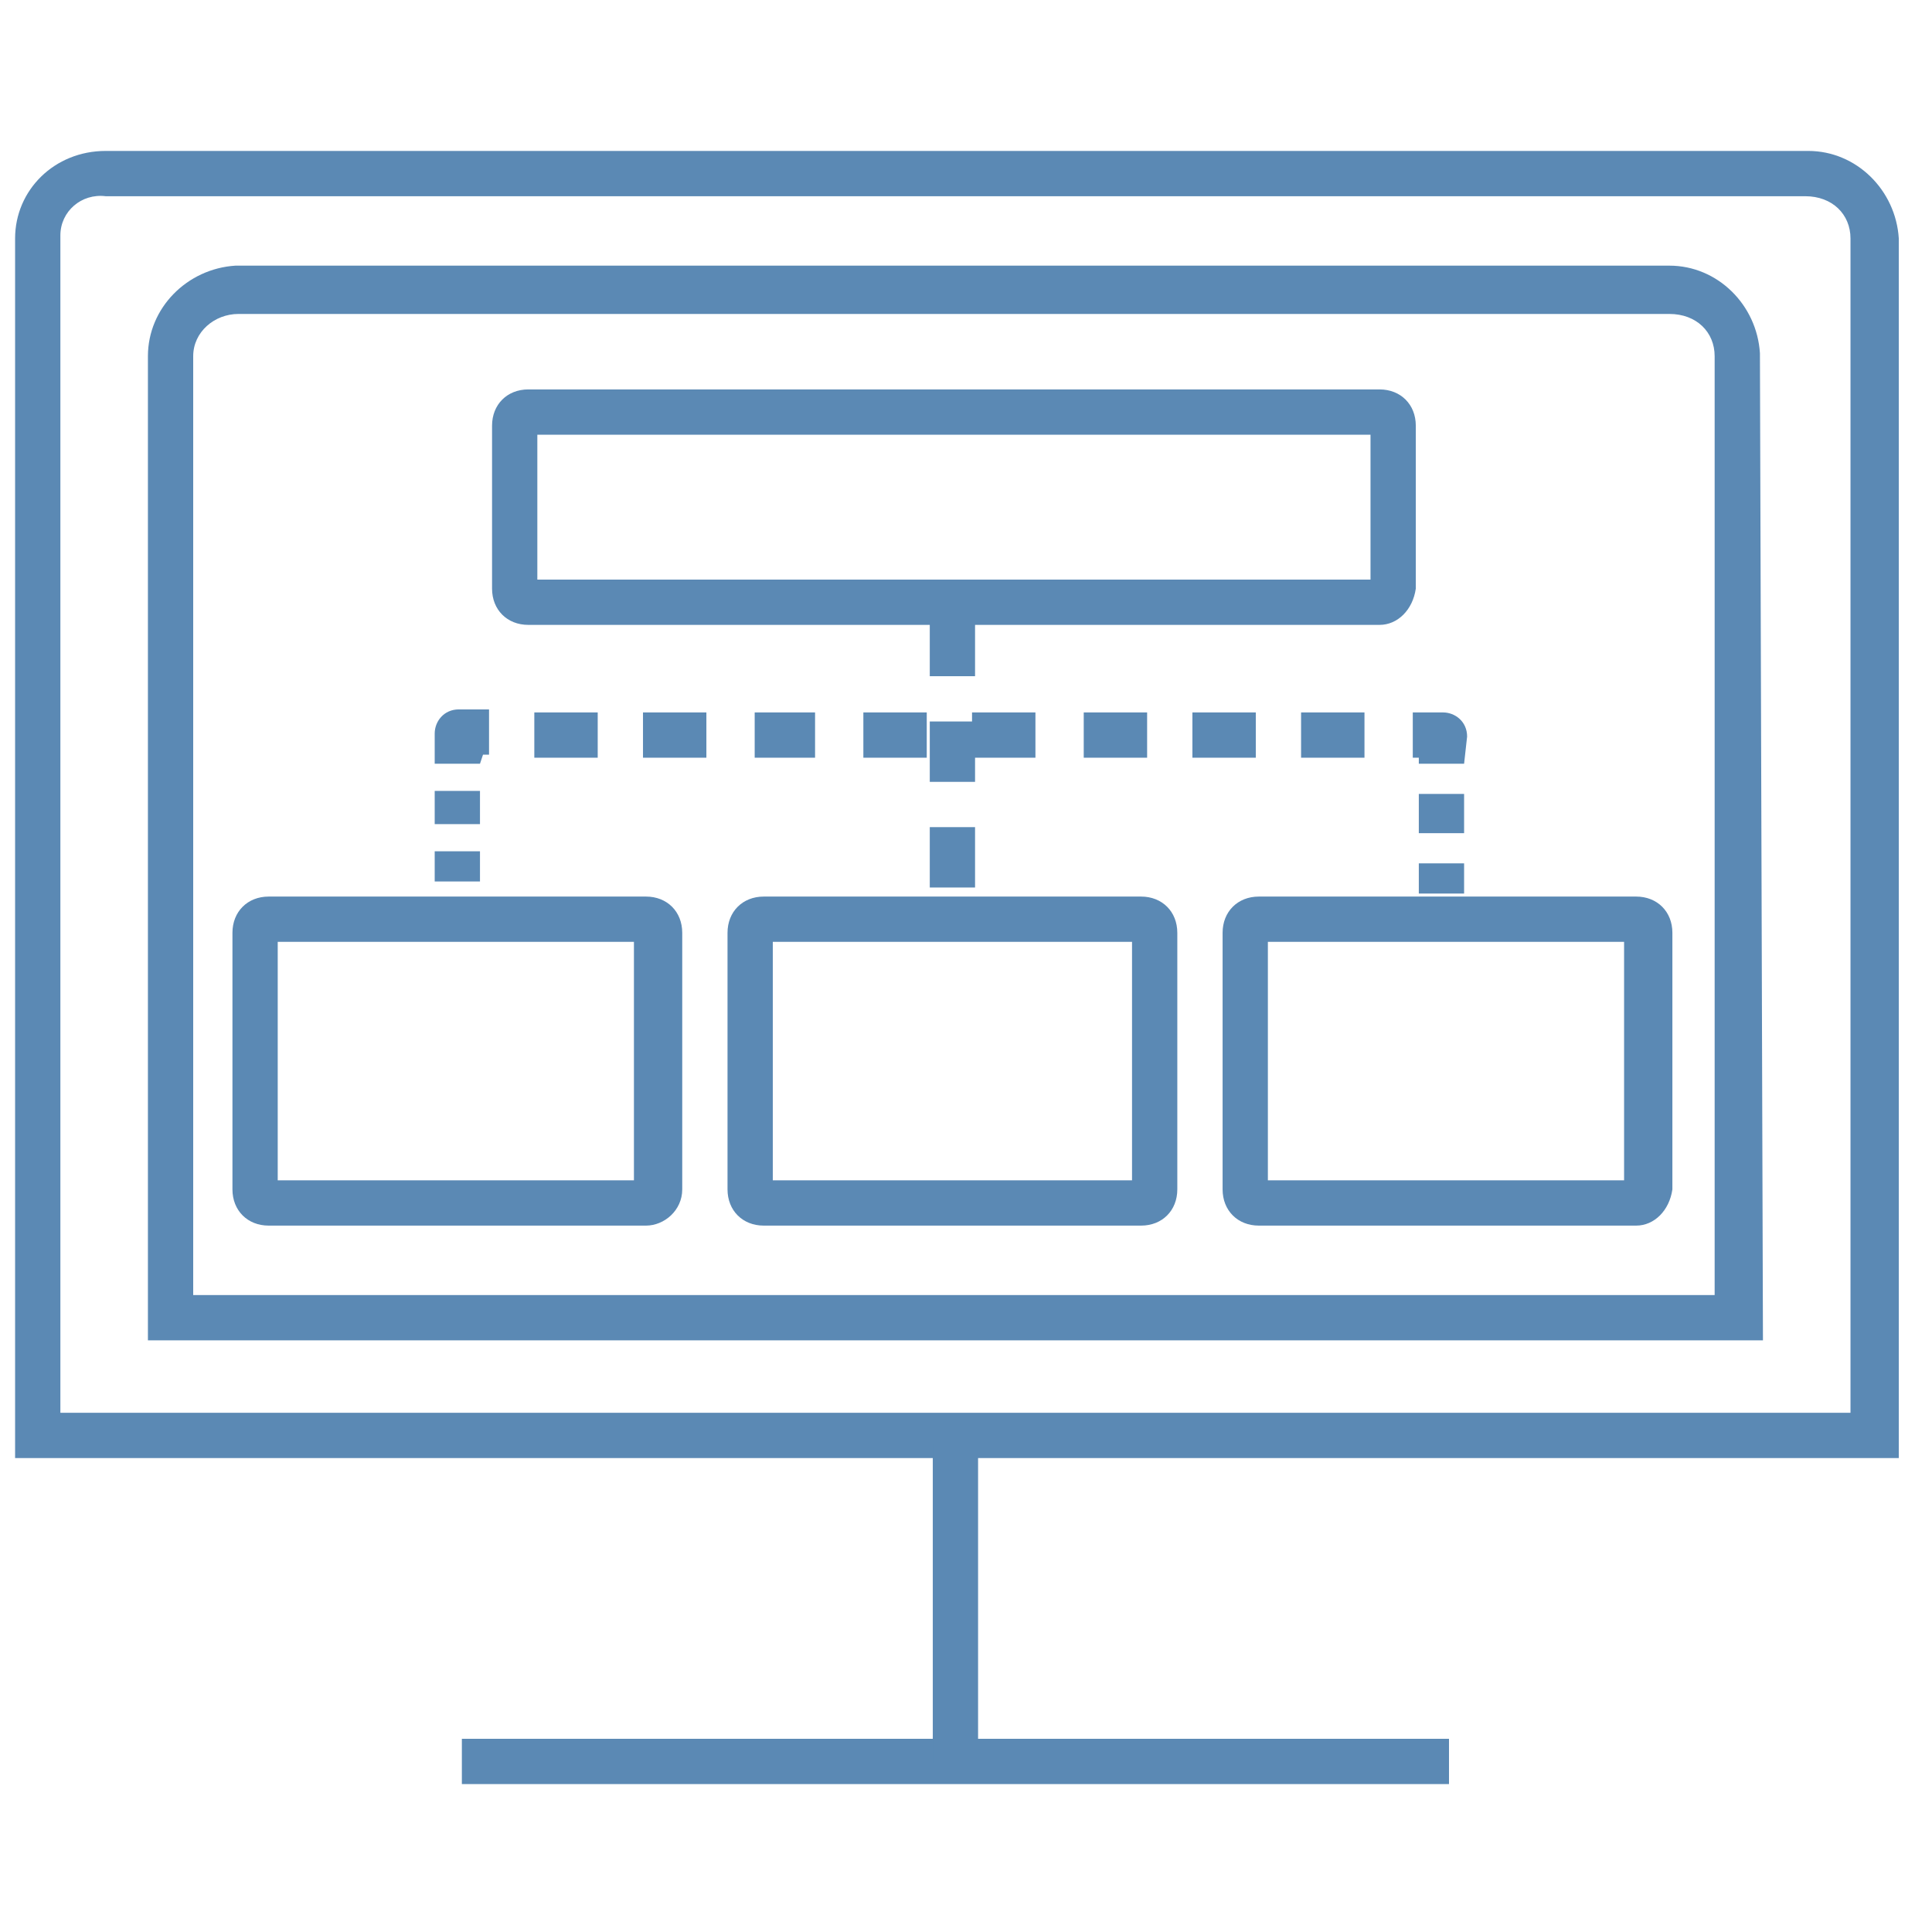
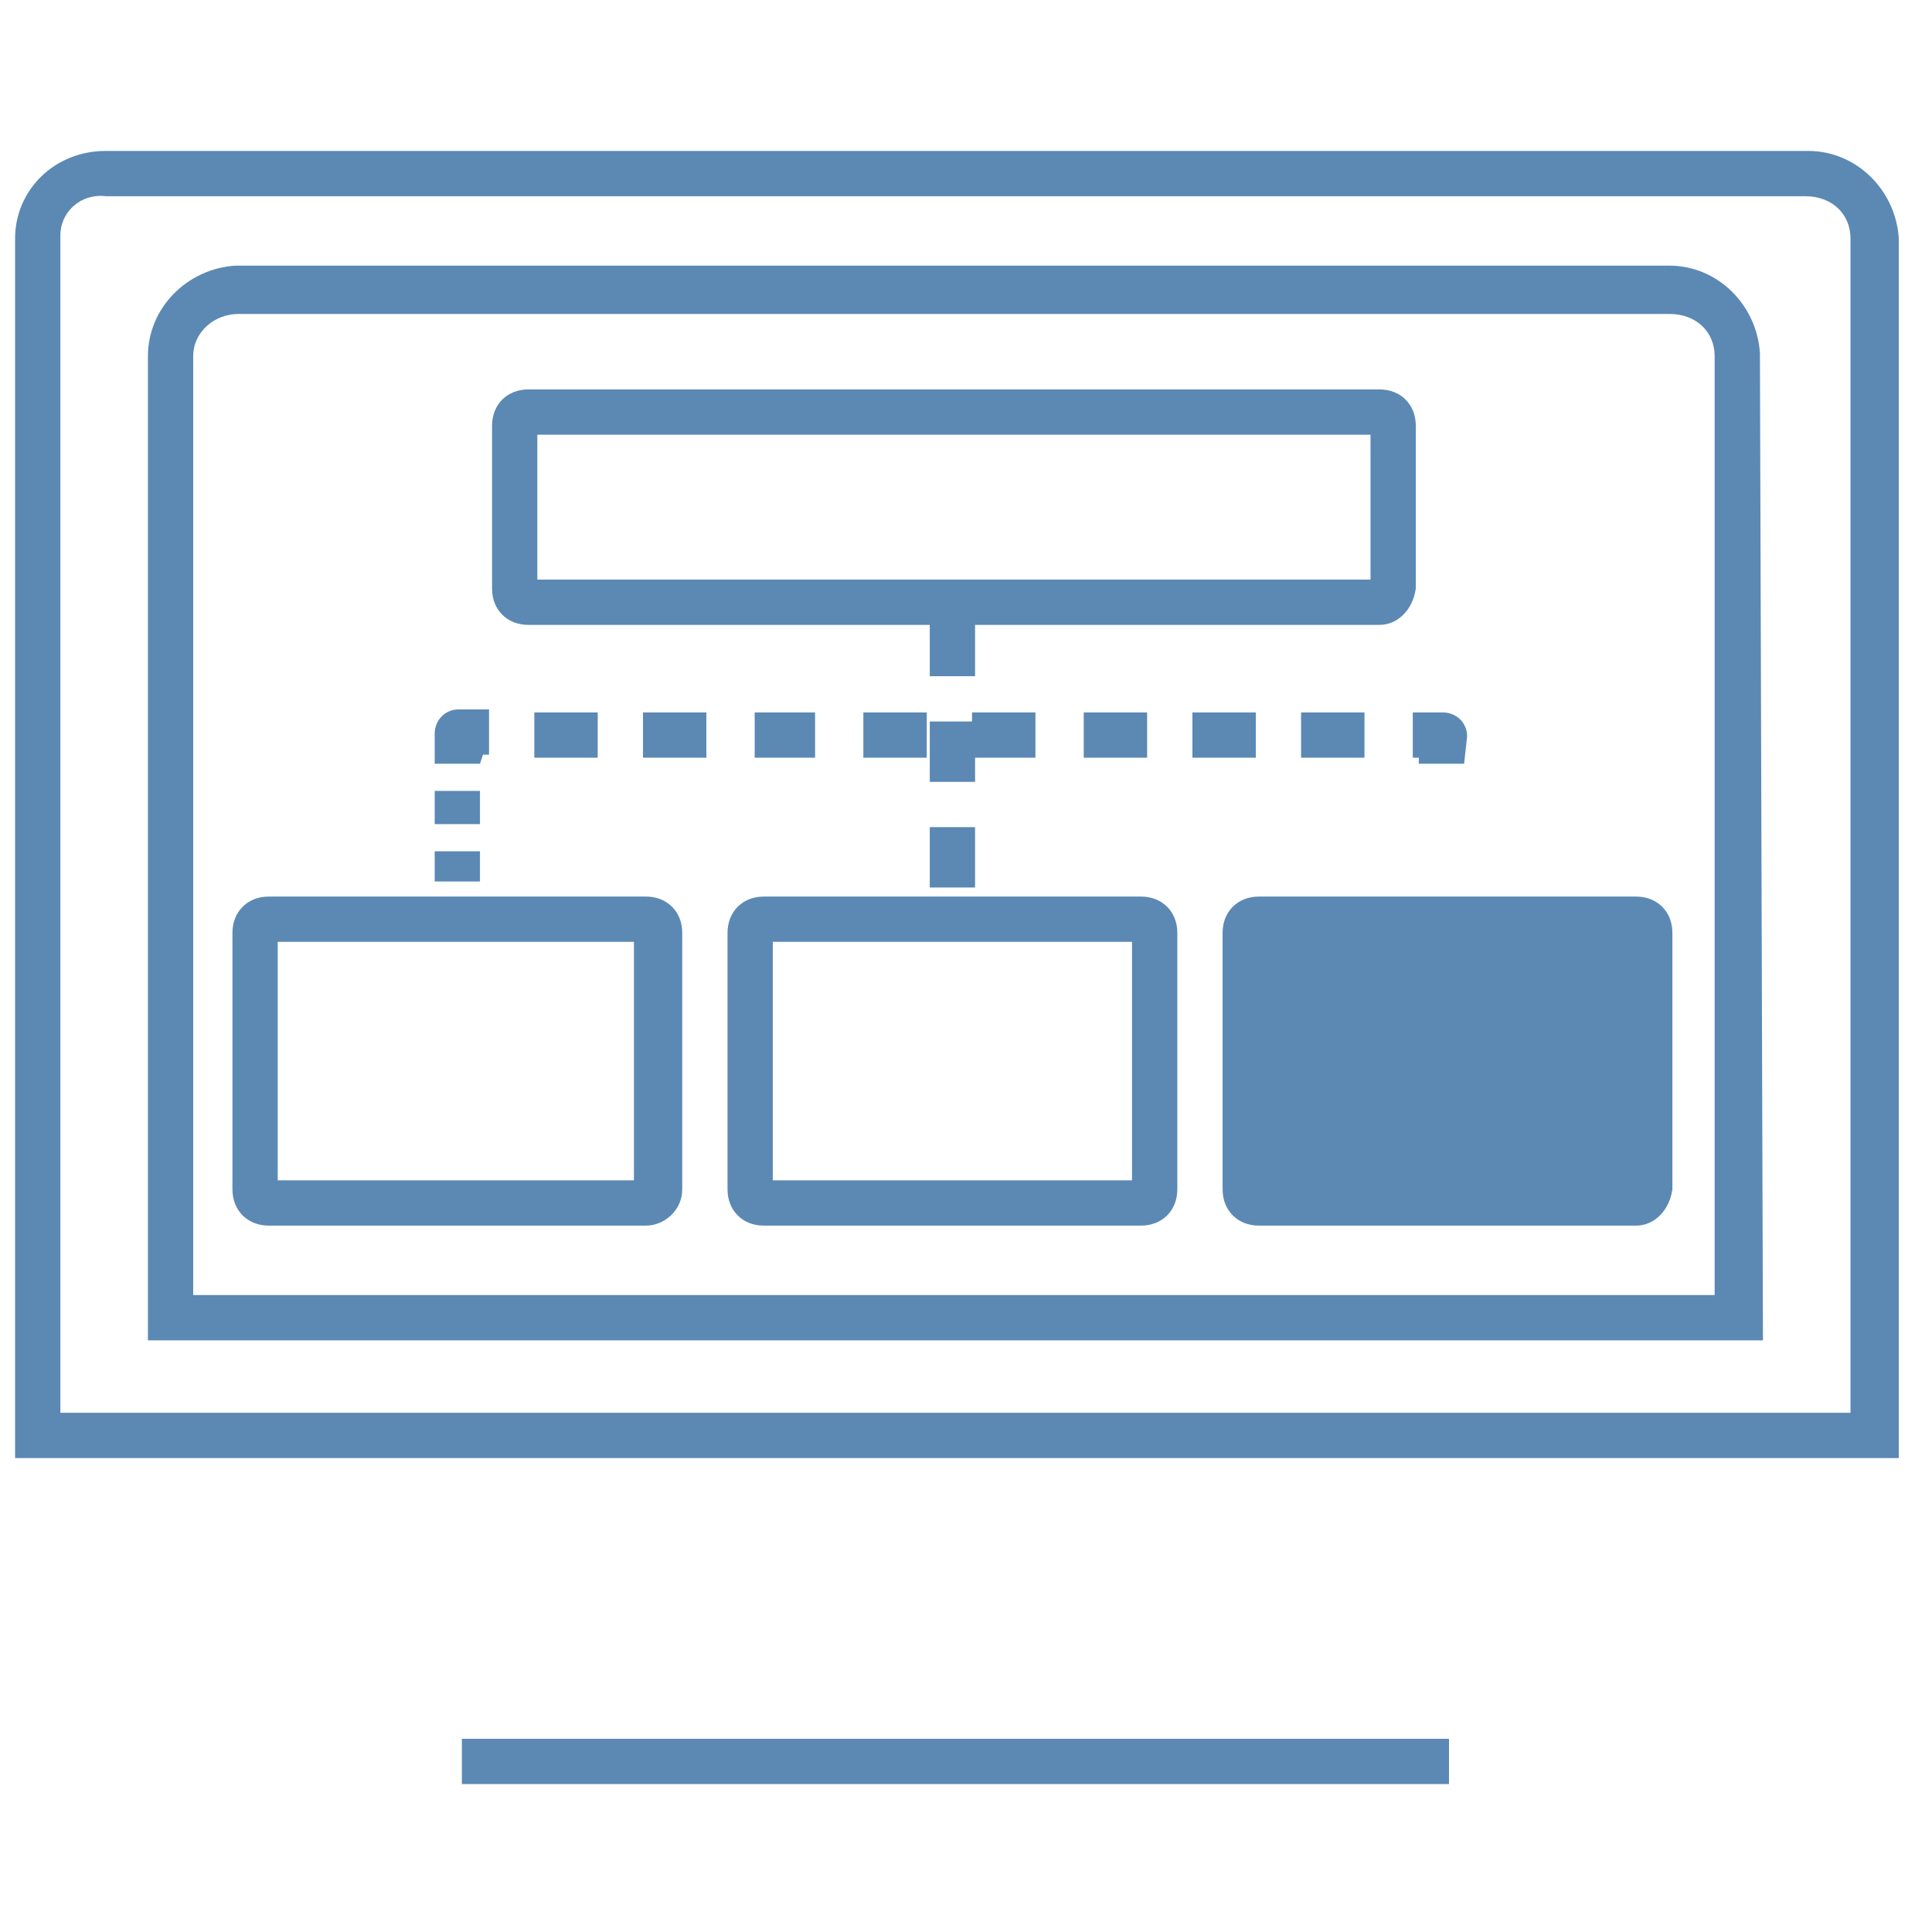
<svg xmlns="http://www.w3.org/2000/svg" version="1.1" id="_Layer_" x="0px" y="0px" viewBox="0 0 64 64" style="enable-background:new 0 0 64 64;" xml:space="preserve">
  <style type="text/css">
	.st0{fill:#5B89B4;}
</style>
  <title>management</title>
  <path class="st0" d="M62.8,48.3H0.5V7.9c0-1.6,1.3-2.9,3-2.9h56.4c1.6,0,2.9,1.3,3,2.9V48.3z M2,46.8h59.3V7.9  c0-0.8-0.6-1.4-1.5-1.4l0,0H3.5C2.7,6.4,2,7,2,7.8c0,0,0,0,0,0V46.8z" />
  <path class="st0" d="M58.4,44.4H4.9V11.8c0-1.6,1.3-2.9,2.9-3h47.5c1.6,0,2.9,1.3,3,2.9L58.4,44.4z M6.4,42.9h50.4V11.8  c0-0.8-0.6-1.4-1.5-1.4l0,0H7.9c-0.8,0-1.5,0.6-1.5,1.4L6.4,42.9z" />
  <rect x="15.3" y="57.6" class="st0" width="32.7" height="1.5" />
-   <rect x="30.9" y="47.8" class="st0" width="1.5" height="10.6" />
  <path class="st0" d="M32.3,29.4h-1.5v-2h1.5V29.4z M32.3,25.9h-1.5v-2h1.5V25.9z M32.3,22.4h-1.5v-1.8h1.5V22.4z" />
  <rect x="14.4" y="28.2" class="st0" width="1.5" height="1" />
  <rect x="14.4" y="26.2" class="st0" width="1.5" height="1.1" />
  <path class="st0" d="M15.9,25.3h-1.5v-1c0-0.4,0.3-0.8,0.8-0.8h1v1.5h-0.2L15.9,25.3z" />
  <path class="st0" d="M45.2,25.1h-2.1v-1.5h2.1V25.1z M41.6,25.1h-2.1v-1.5h2.1L41.6,25.1z M38,25.1h-2.1v-1.5H38L38,25.1z   M34.3,25.1h-2.1v-1.5h2.1L34.3,25.1z M30.7,25.1h-2.1v-1.5h2.1V25.1z M27,25.1h-2v-1.5h2L27,25.1z M23.4,25.1h-2.1v-1.5h2.1  L23.4,25.1z M19.8,25.1h-2.1v-1.5h2.1L19.8,25.1z" />
  <path class="st0" d="M48.5,25.3H47v-0.2h-0.2v-1.5h1c0.4,0,0.8,0.3,0.8,0.8L48.5,25.3z" />
-   <rect x="47" y="26.3" class="st0" width="1.5" height="1.3" />
-   <rect x="47" y="28.6" class="st0" width="1.5" height="1" />
-   <path class="st0" d="M54.2,40.6H41.7c-0.7,0-1.2-0.5-1.2-1.2v-8.5c0-0.7,0.5-1.2,1.2-1.2h12.5c0.7,0,1.2,0.5,1.2,1.2v8.5  C55.3,40.1,54.8,40.6,54.2,40.6z M42,39.1h11.8v-7.9H42V39.1z M37.8,40.6H25.3c-0.7,0-1.2-0.5-1.2-1.2v-8.5c0-0.7,0.5-1.2,1.2-1.2  l0,0h12.5c0.7,0,1.2,0.5,1.2,1.2c0,0,0,0,0,0v8.5C39,40.1,38.5,40.6,37.8,40.6C37.8,40.6,37.8,40.6,37.8,40.6z M25.6,39.1h11.9v-7.9  H25.6V39.1z M21.4,40.6H8.9c-0.7,0-1.2-0.5-1.2-1.2v-8.5c0-0.7,0.5-1.2,1.2-1.2l0,0h12.5c0.7,0,1.2,0.5,1.2,1.2l0,0v8.5  C22.6,40.1,22,40.6,21.4,40.6z M9.2,39.1h11.8v-7.9H9.2V39.1z M45.7,20.7H17.5c-0.7,0-1.2-0.5-1.2-1.2l0,0v-5.4  c0-0.7,0.5-1.2,1.2-1.2h28.2c0.7,0,1.2,0.5,1.2,1.2v5.4C46.8,20.2,46.3,20.7,45.7,20.7z M17.8,19.2h27.6v-4.8H17.8L17.8,19.2z" />
+   <path class="st0" d="M54.2,40.6H41.7c-0.7,0-1.2-0.5-1.2-1.2v-8.5c0-0.7,0.5-1.2,1.2-1.2h12.5c0.7,0,1.2,0.5,1.2,1.2v8.5  C55.3,40.1,54.8,40.6,54.2,40.6z M42,39.1v-7.9H42V39.1z M37.8,40.6H25.3c-0.7,0-1.2-0.5-1.2-1.2v-8.5c0-0.7,0.5-1.2,1.2-1.2  l0,0h12.5c0.7,0,1.2,0.5,1.2,1.2c0,0,0,0,0,0v8.5C39,40.1,38.5,40.6,37.8,40.6C37.8,40.6,37.8,40.6,37.8,40.6z M25.6,39.1h11.9v-7.9  H25.6V39.1z M21.4,40.6H8.9c-0.7,0-1.2-0.5-1.2-1.2v-8.5c0-0.7,0.5-1.2,1.2-1.2l0,0h12.5c0.7,0,1.2,0.5,1.2,1.2l0,0v8.5  C22.6,40.1,22,40.6,21.4,40.6z M9.2,39.1h11.8v-7.9H9.2V39.1z M45.7,20.7H17.5c-0.7,0-1.2-0.5-1.2-1.2l0,0v-5.4  c0-0.7,0.5-1.2,1.2-1.2h28.2c0.7,0,1.2,0.5,1.2,1.2v5.4C46.8,20.2,46.3,20.7,45.7,20.7z M17.8,19.2h27.6v-4.8H17.8L17.8,19.2z" />
</svg>